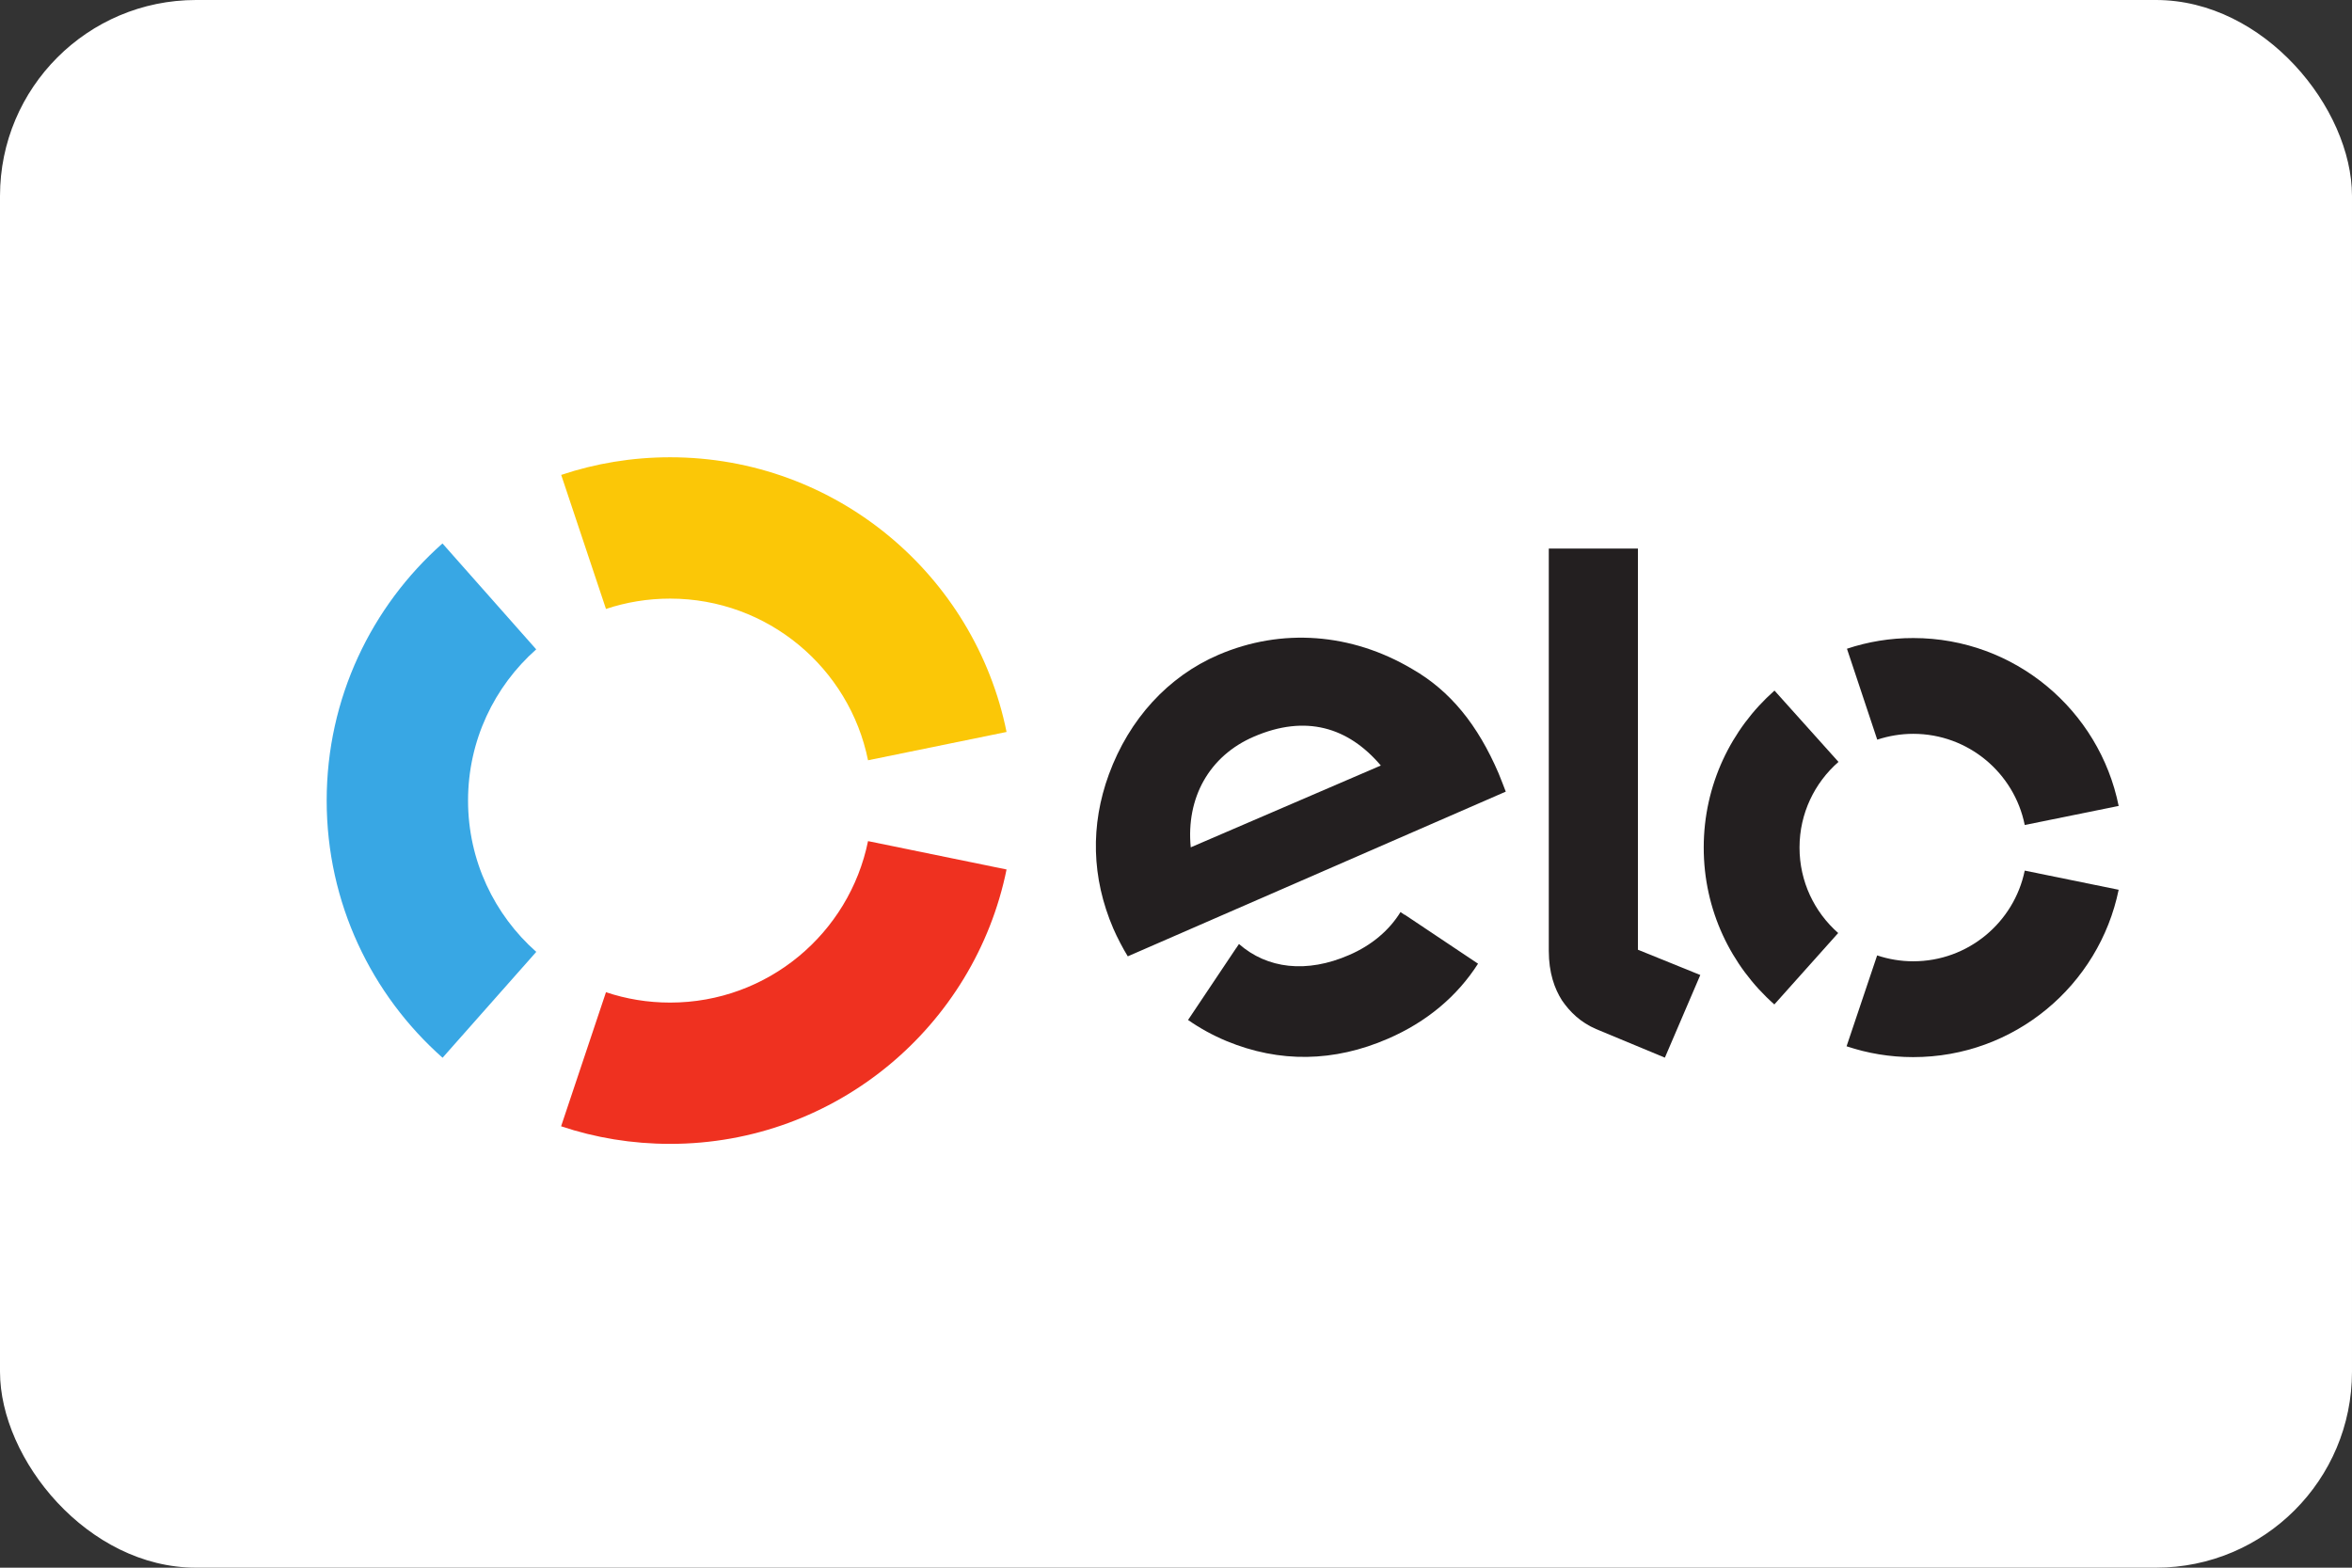
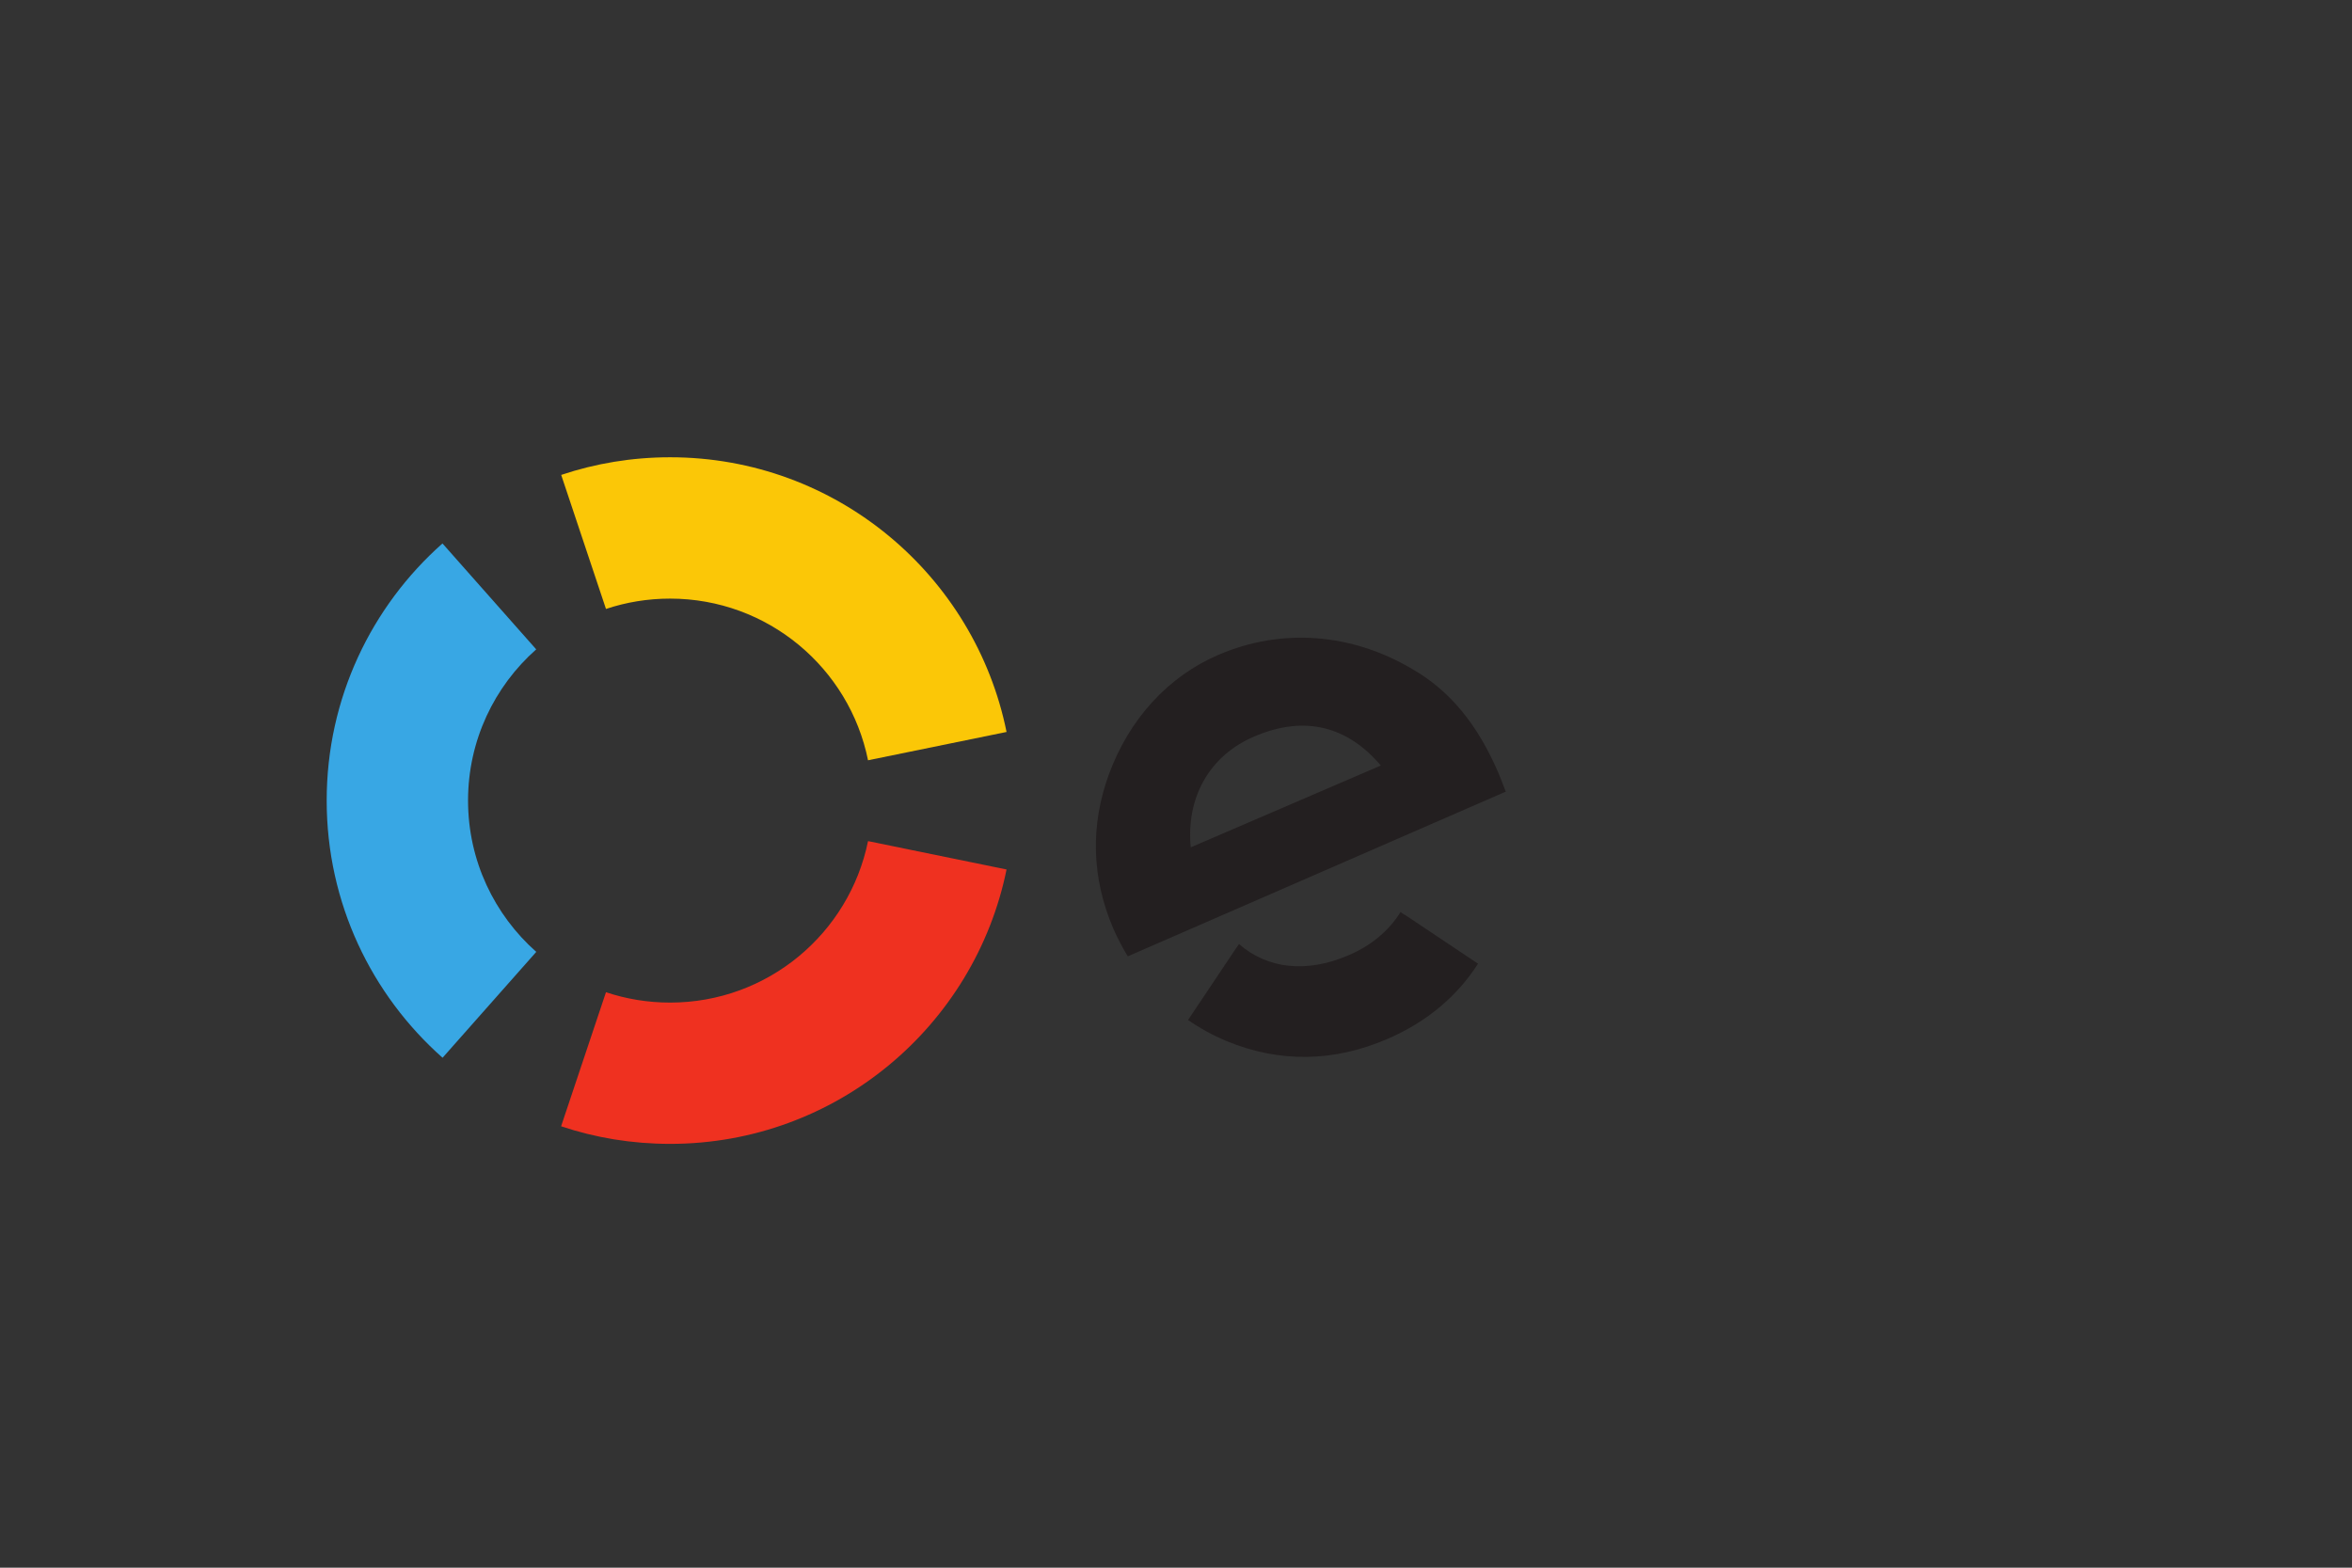
<svg xmlns="http://www.w3.org/2000/svg" width="48" height="32" viewBox="0 0 48 32" fill="none">
  <rect x="0" y="0" width="48" height="32" fill="#333333" stroke="none" />
-   <rect width="48" height="32" rx="4" fill="white" />
  <path d="M12.367 12.43C12.778 12.293 13.218 12.219 13.675 12.219C15.669 12.219 17.334 13.635 17.715 15.519L20.542 14.941C19.894 11.742 17.066 9.334 13.675 9.334C12.898 9.334 12.151 9.46 11.453 9.694L12.367 12.43Z" fill="#FBC707" />
  <path d="M9.032 21.591L10.944 19.43C10.091 18.674 9.552 17.57 9.552 16.341C9.552 15.113 10.09 14.01 10.943 13.255L9.03 11.093C7.581 12.377 6.667 14.253 6.667 16.341C6.667 18.431 7.582 20.307 9.032 21.591Z" fill="#38A7E4" />
  <path d="M17.715 17.169C17.332 19.051 15.669 20.465 13.676 20.465C13.218 20.465 12.777 20.391 12.367 20.253L11.451 22.99C12.149 23.224 12.898 23.349 13.676 23.349C17.063 23.349 19.891 20.945 20.542 17.748L17.715 17.169Z" fill="#EF3120" />
  <path d="M28.665 18.669C28.663 18.67 28.663 18.671 28.662 18.672L28.582 18.617C28.35 18.993 27.99 19.297 27.533 19.494C26.666 19.872 25.862 19.775 25.285 19.269L25.232 19.349L25.231 19.348L24.246 20.82C24.49 20.99 24.753 21.134 25.028 21.249C26.116 21.7 27.228 21.679 28.324 21.203C29.117 20.86 29.739 20.336 30.164 19.671L28.665 18.669ZM25.591 15.036C24.676 15.429 24.203 16.288 24.301 17.296L28.18 15.626C27.514 14.841 26.645 14.582 25.591 15.036ZM23.016 19.521C22.923 19.372 22.797 19.131 22.721 18.955C22.274 17.916 22.252 16.84 22.63 15.808C23.045 14.675 23.84 13.808 24.865 13.367C26.156 12.812 27.582 12.922 28.819 13.655C29.604 14.105 30.16 14.801 30.583 15.784C30.637 15.91 30.684 16.045 30.73 16.159L23.016 19.521Z" fill="#231F20" />
-   <path d="M33.427 11.198V19.386L34.7 19.902L33.977 21.589L32.572 21.005C32.256 20.868 32.042 20.659 31.879 20.423C31.724 20.182 31.608 19.852 31.608 19.409V11.198H33.427Z" fill="#231F20" />
-   <path d="M36.725 17.299C36.725 16.602 37.034 15.977 37.52 15.552L36.214 14.096C35.329 14.879 34.771 16.023 34.77 17.297C34.768 18.573 35.325 19.718 36.211 20.503L37.514 19.045C37.03 18.619 36.724 17.995 36.725 17.299Z" fill="#231F20" />
-   <path d="M39.045 19.622C38.788 19.622 38.541 19.579 38.309 19.502L37.685 21.357C38.112 21.5 38.569 21.578 39.043 21.578C41.111 21.58 42.838 20.113 43.238 18.162L41.321 17.771C41.103 18.828 40.166 19.623 39.045 19.622Z" fill="#231F20" />
-   <path d="M39.049 13.024C38.575 13.023 38.119 13.1 37.693 13.242L38.311 15.098C38.543 15.022 38.79 14.979 39.047 14.979C40.171 14.98 41.108 15.78 41.321 16.84L43.238 16.451C42.844 14.498 41.119 13.025 39.049 13.024Z" fill="#231F20" />
</svg>